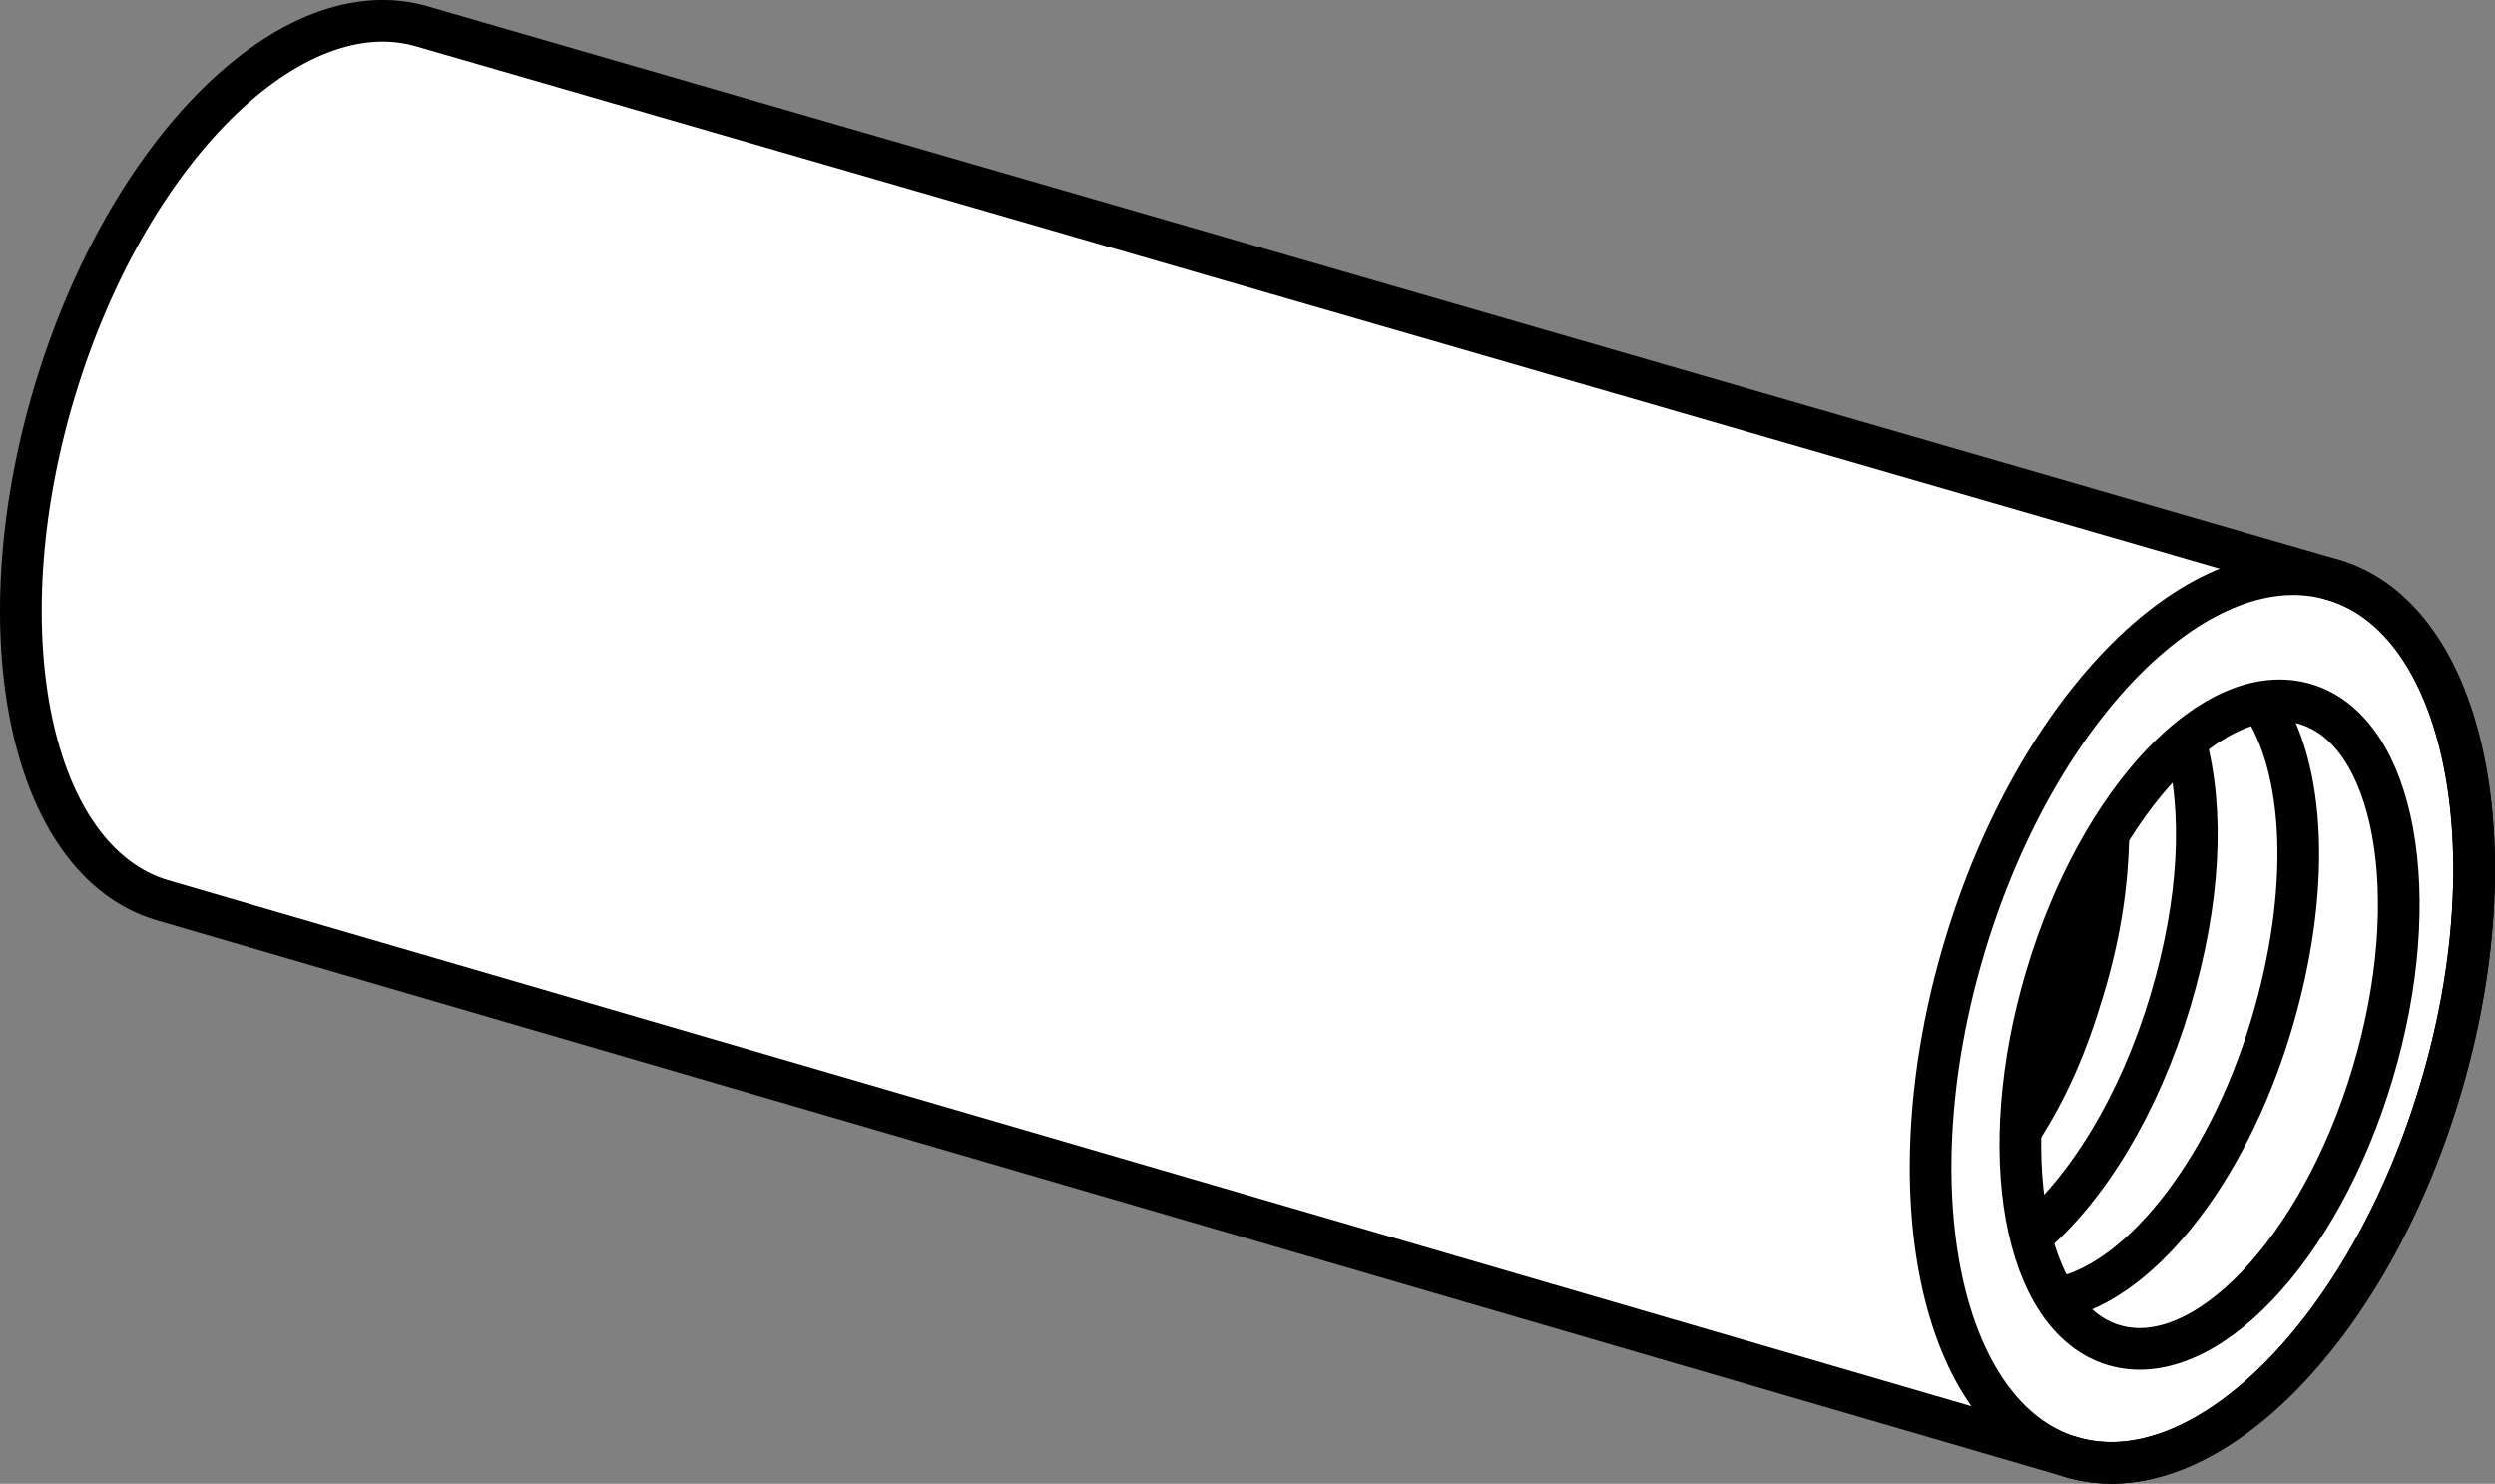
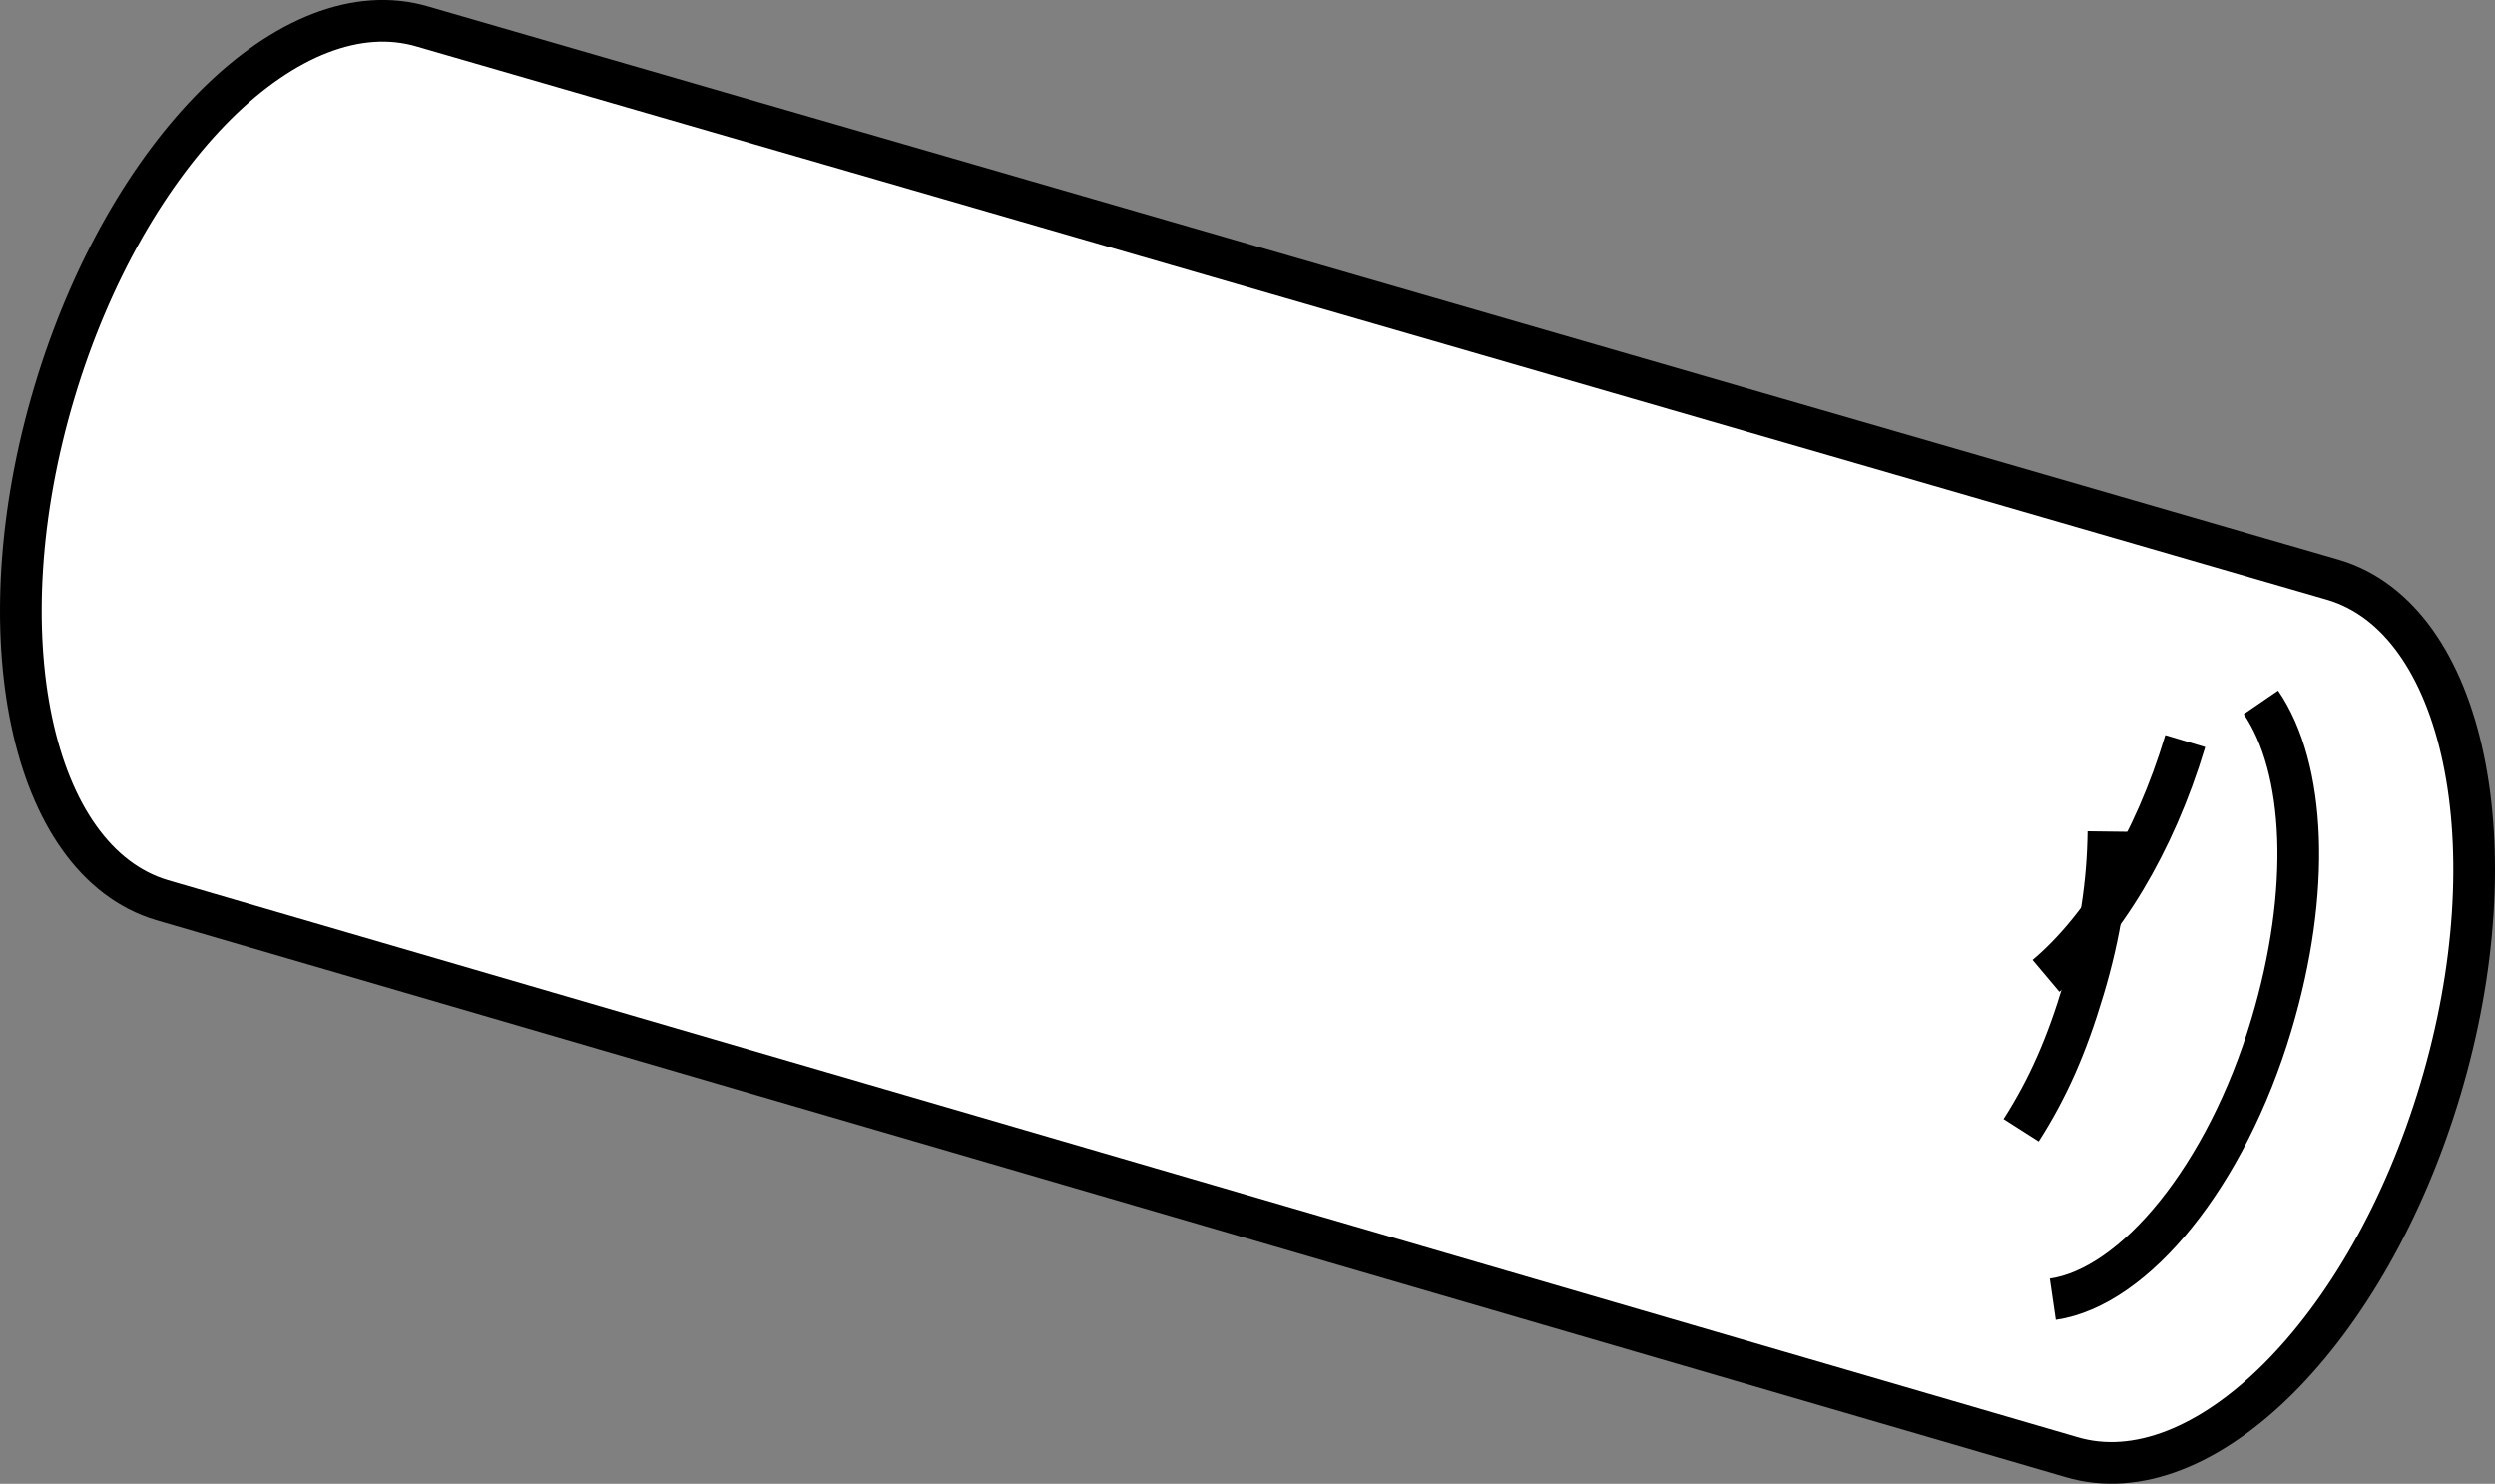
<svg xmlns="http://www.w3.org/2000/svg" version="1.1" id="Image" x="0px" y="0px" width="47.894px" height="28.484px" viewBox="0 0 47.894 28.484" enable-background="new 0 0 47.894 28.484" xml:space="preserve">
  <rect x="0" y="0" width="47.894" height="28.484" fill="#808080" stroke="none" />
  <path fill="#FFFFFF" stroke="#000000" stroke-width="0.8" stroke-miterlimit="10" d="M3.106,17.279  c-2.524-0.756-3.447-5.119-2.062-9.748c1.385-4.633,4.551-7.774,7.074-7.02l36.676,10.621  c2.523,0.754,3.443,5.137,2.051,9.787c-1.389,4.648-4.561,7.806-7.084,7.052L3.106,17.279z" />
-   <path fill="none" stroke="#000000" stroke-width="0.8" stroke-miterlimit="10" d="M46.844,20.92  c-1.389,4.648-4.561,7.806-7.084,7.052c-2.522-0.756-3.442-5.136-2.051-9.785c1.388-4.65,4.56-7.808,7.084-7.054  C47.317,11.887,48.237,16.27,46.844,20.92z" />
-   <path fill="none" stroke="#000000" stroke-width="0.8" stroke-miterlimit="10" d="M45.546,20.605  c-1.016,3.398-3.24,5.734-4.969,5.217c-1.731-0.518-2.311-3.691-1.293-7.088c1.016-3.4,3.242-5.736,4.971-5.219  C45.983,14.031,46.563,17.207,45.546,20.605z" />
  <path fill="none" stroke="#000000" stroke-width="0.8" stroke-miterlimit="10" d="M43.401,13.482  c0.862,1.26,0.969,3.623,0.201,6.191c-0.869,2.908-2.625,5.039-4.197,5.268" />
-   <path fill="none" stroke="#000000" stroke-width="0.8" stroke-miterlimit="10" d="M41.948,14.226  c0.367,1.342,0.285,3.076-0.289,5c-0.594,1.982-1.598,3.604-2.674,4.508" />
+   <path fill="none" stroke="#000000" stroke-width="0.8" stroke-miterlimit="10" d="M41.948,14.226  c-0.594,1.982-1.598,3.604-2.674,4.508" />
  <path fill="none" stroke="#000000" stroke-width="0.8" stroke-miterlimit="10" d="M40.473,15.963  c-0.012,0.969-0.148,1.927-0.477,3.023c-0.324,1.088-0.682,1.901-1.199,2.711" />
</svg>